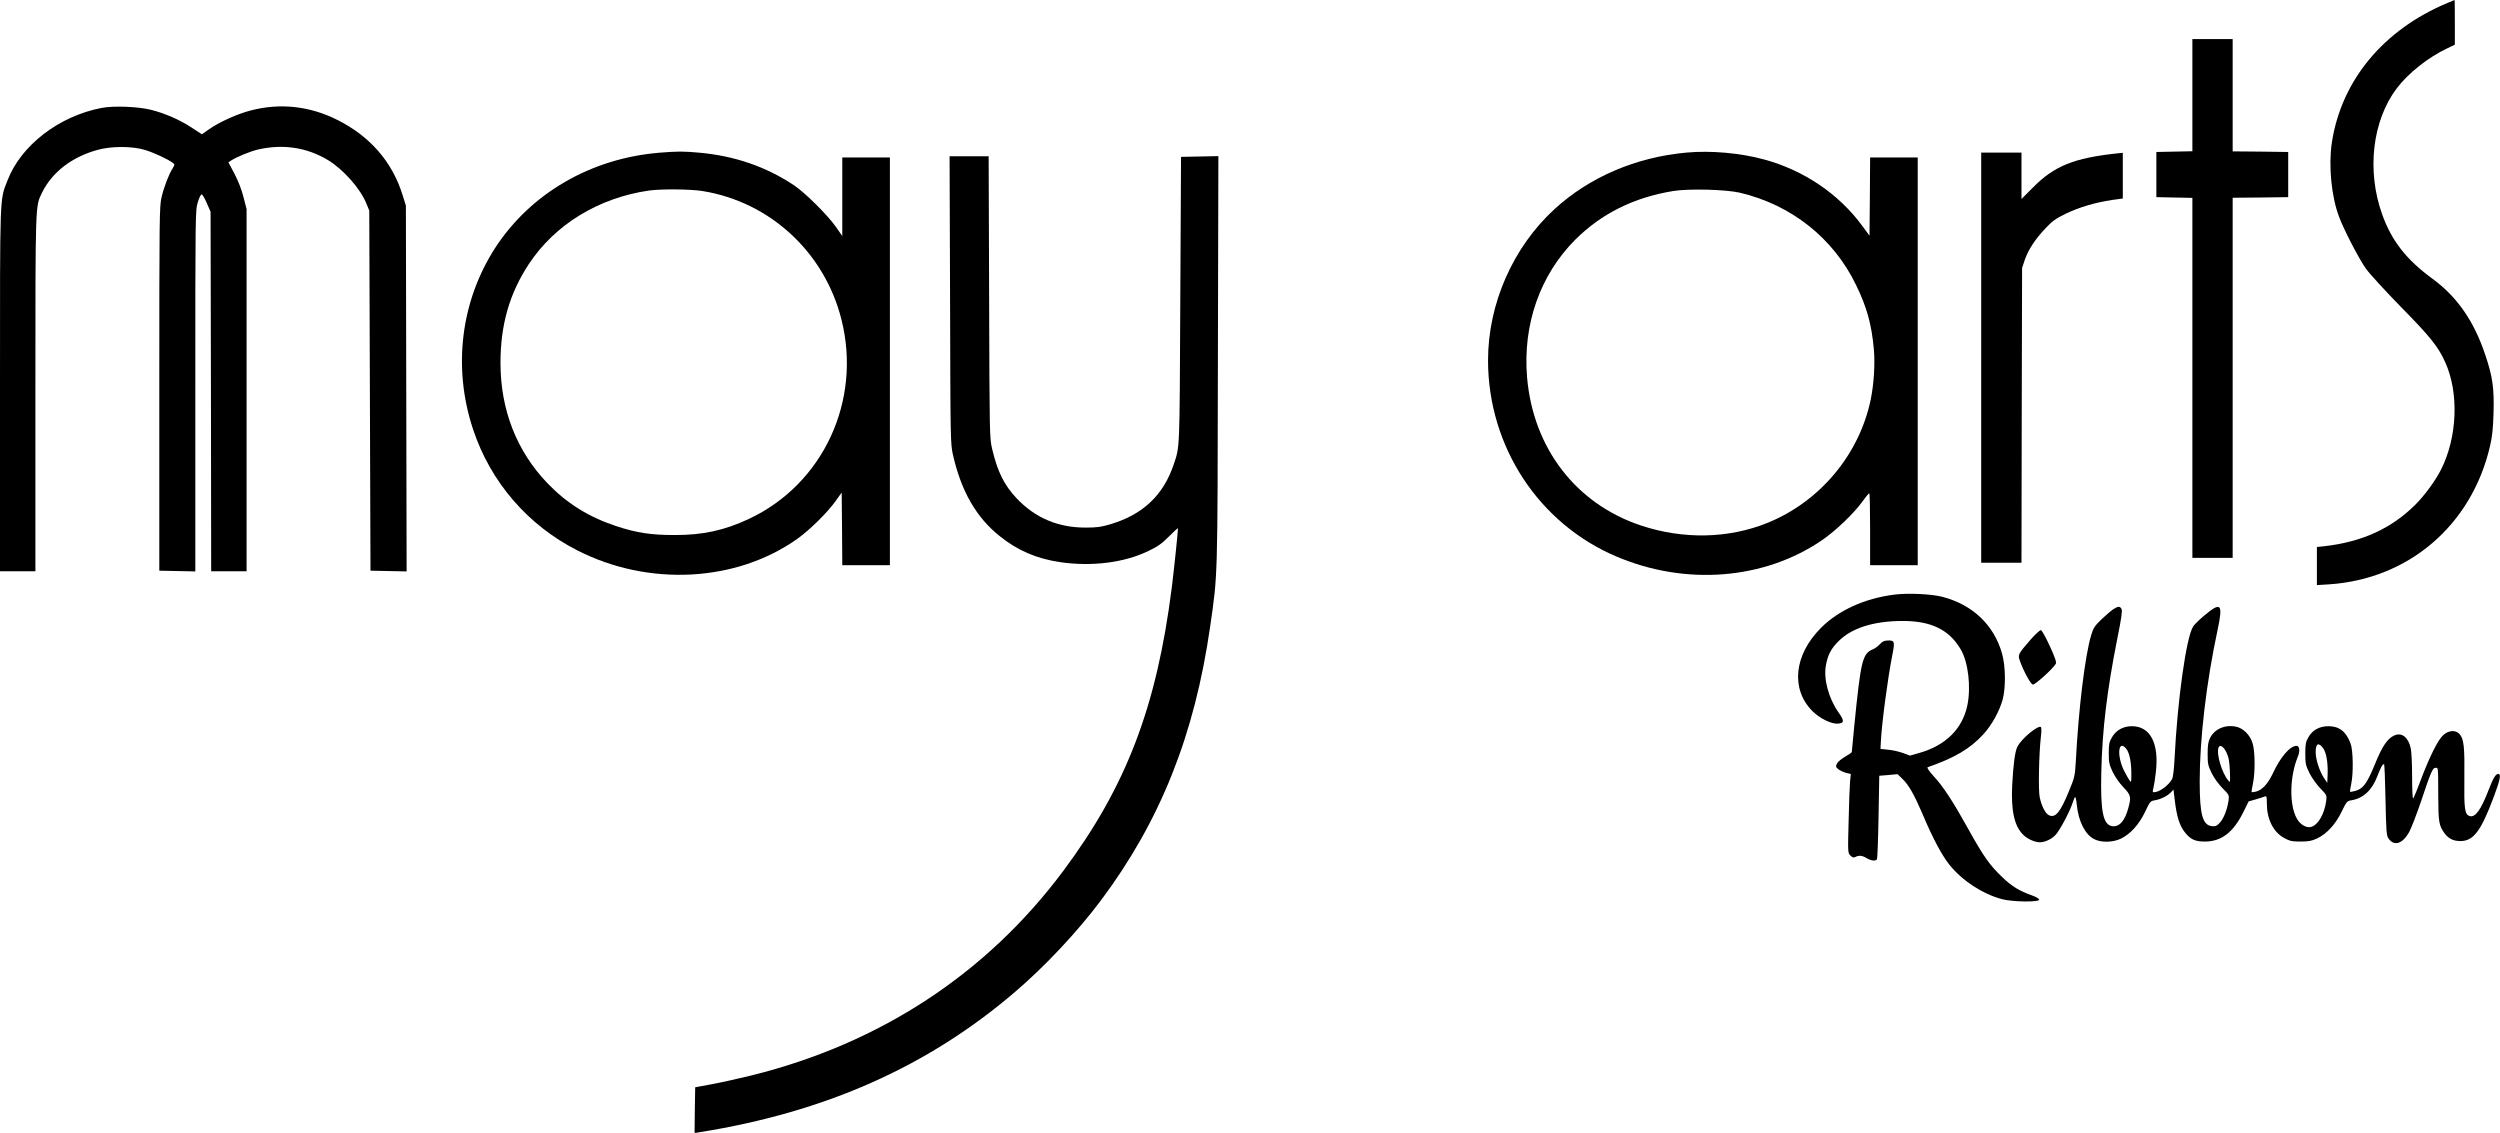
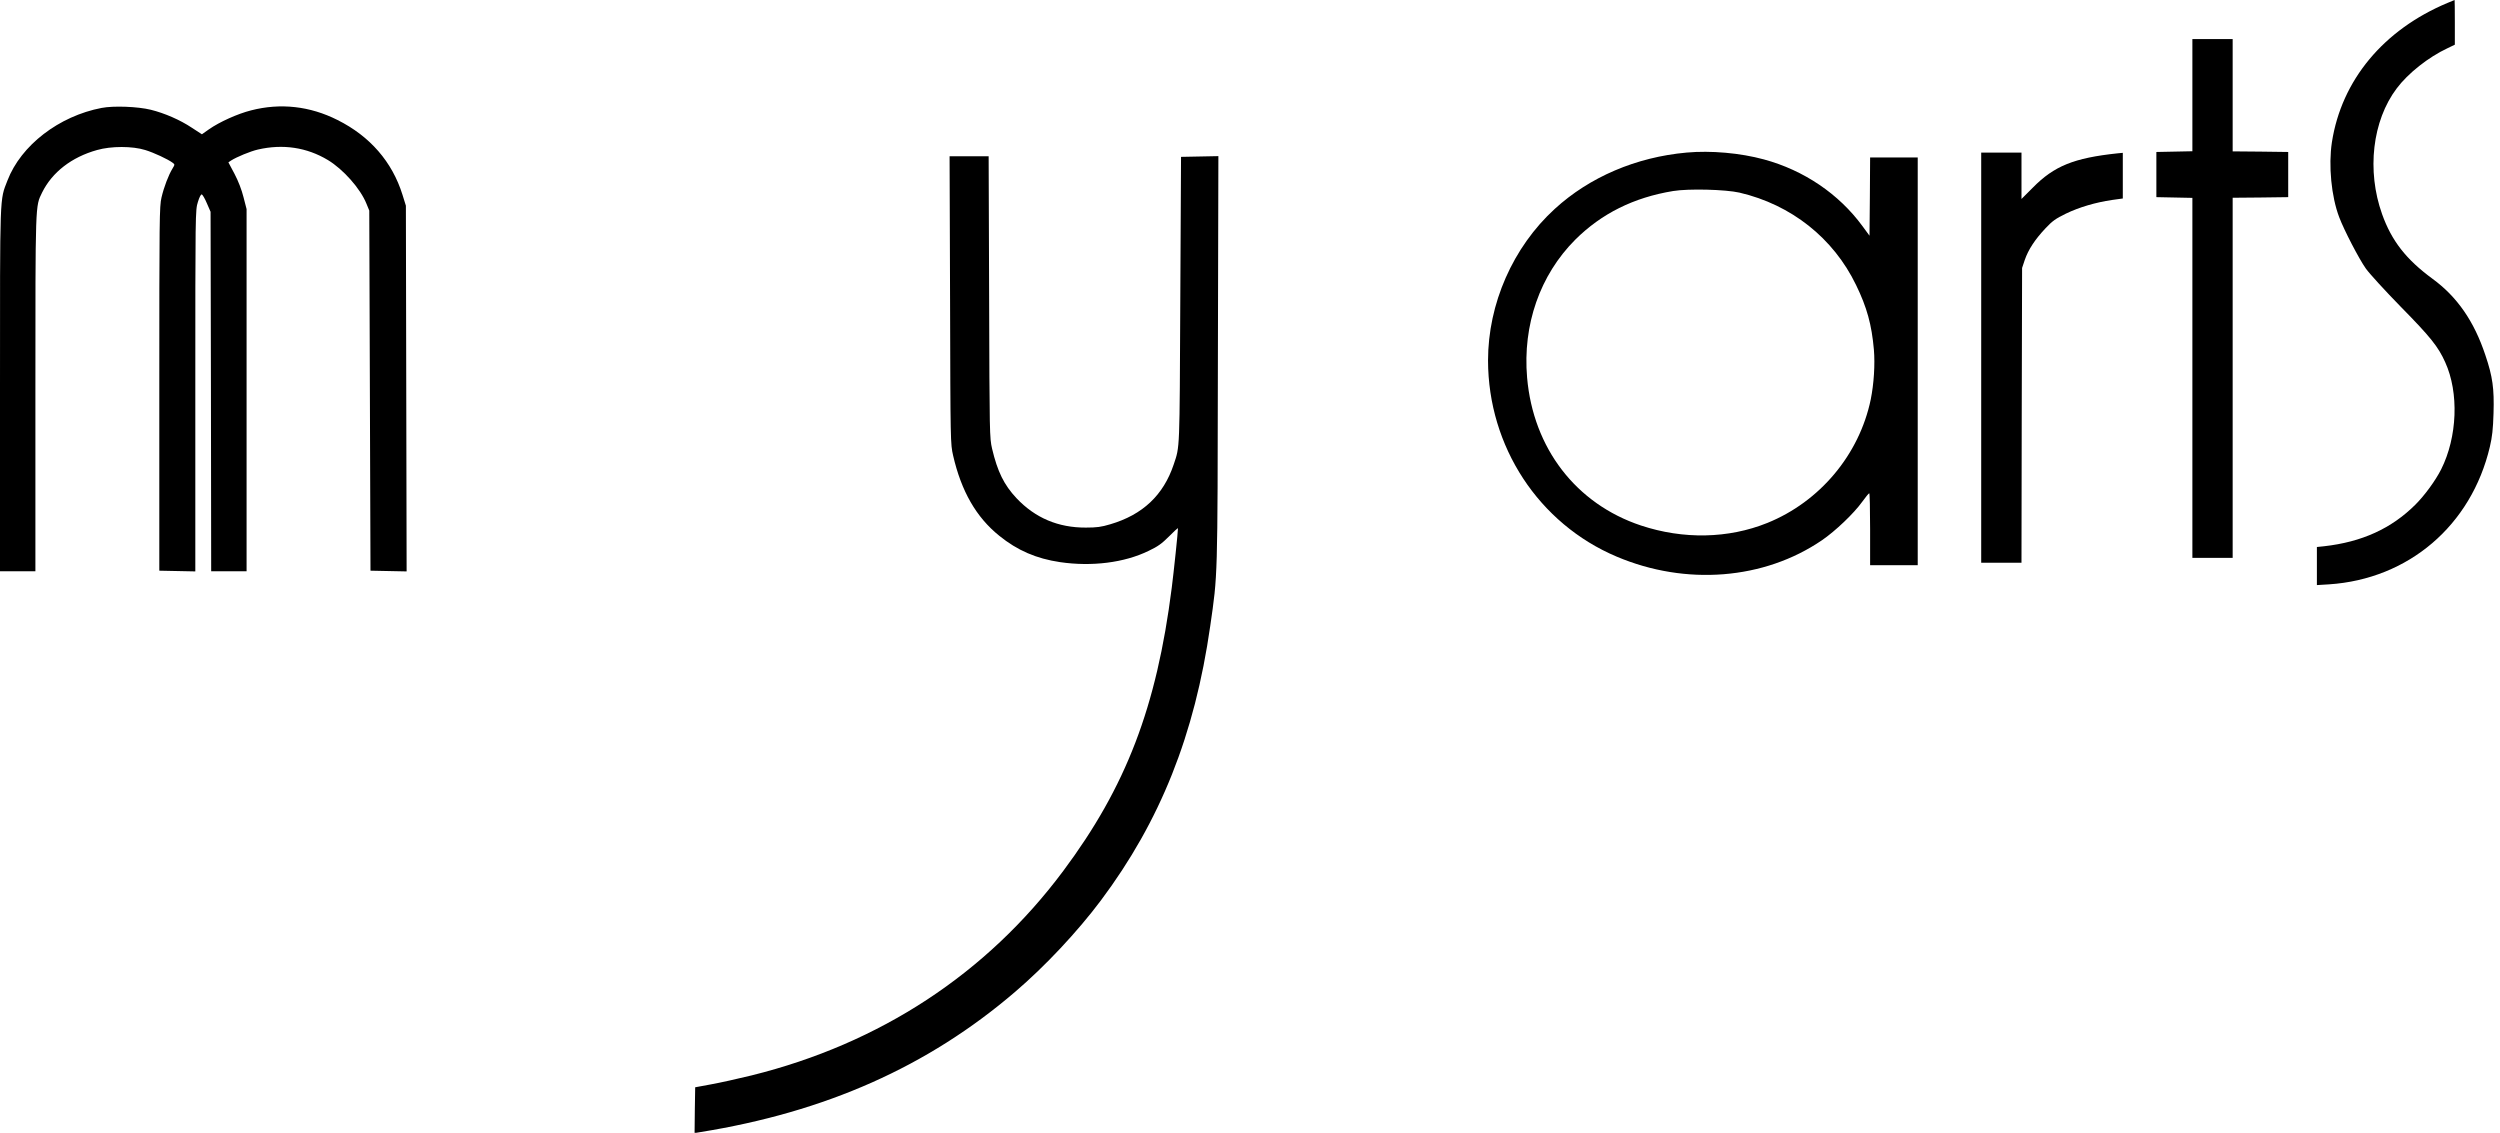
<svg xmlns="http://www.w3.org/2000/svg" version="1.0" width="2048pt" height="928pt" viewBox="0 0 2048 928" preserveAspectRatio="xMidYMid meet">
  <g transform="translate(0,928) scale(0.1,-0.1)" fill="#000000" stroke="none">
    <path d="M20050 9256 c-525 -220 -868 -633 -947 -1141 -29 -191 -5 -445 60 -615 40 -106 161 -339 218 -420 29 -41 159 -183 288 -315 242 -246 305 -325 362 -452 114 -250 100 -613 -33 -878 -47 -93 -135 -213 -211 -289 -197 -196 -438 -306 -749 -341 l-58 -6 0 -156 0 -156 99 6 c651 43 1166 482 1318 1127 19 82 26 142 30 275 6 202 -7 299 -67 476 -92 277 -231 478 -434 626 -215 158 -334 310 -412 529 -127 356 -80 765 120 1030 92 123 260 256 414 328 l62 30 0 183 c0 101 -1 183 -2 183 -2 -1 -28 -11 -58 -24z" />
    <path d="M17960 8500 l0 -459 -147 -3 -148 -3 0 -185 0 -185 148 -3 147 -3 0 -1474 0 -1475 165 0 165 0 0 1475 0 1475 228 2 227 3 0 185 0 185 -227 3 -228 2 0 460 0 460 -165 0 -165 0 0 -460z" />
    <path d="M833 8396 c-350 -67 -661 -306 -772 -595 -64 -166 -61 -82 -61 -1716 l0 -1485 145 0 145 0 0 1458 c0 1582 -1 1529 55 1645 82 166 242 290 450 348 115 33 290 33 395 0 72 -22 185 -75 224 -104 19 -14 19 -15 -1 -48 -32 -52 -70 -151 -90 -237 -17 -73 -18 -162 -18 -1567 l0 -1490 148 -3 147 -3 0 1480 c0 1465 0 1480 21 1546 12 40 25 65 32 62 7 -2 26 -35 42 -73 l30 -69 3 -1472 2 -1473 145 0 145 0 0 1484 0 1483 -25 97 c-15 61 -43 133 -74 192 l-50 94 22 15 c45 29 159 76 220 90 204 47 400 18 573 -86 126 -76 267 -235 316 -358 l23 -56 5 -1475 5 -1475 148 -3 148 -3 -3 1498 -3 1498 -28 90 c-84 269 -266 479 -532 612 -226 114 -467 141 -708 79 -111 -28 -259 -95 -345 -155 l-58 -41 -83 54 c-96 64 -223 119 -336 147 -105 26 -304 34 -402 15z" />
-     <path d="M5402 8029 c-561 -46 -1055 -333 -1345 -779 -283 -438 -350 -983 -181 -1489 143 -430 448 -784 854 -990 584 -298 1303 -260 1803 96 101 72 246 215 312 308 l50 70 3 -298 2 -297 195 0 195 0 0 1670 0 1670 -195 0 -195 0 0 -322 0 -322 -52 75 c-67 96 -253 281 -345 342 -229 152 -485 240 -773 266 -128 12 -178 12 -328 0z m353 -314 c553 -89 1000 -502 1138 -1052 168 -665 -149 -1349 -758 -1634 -201 -94 -378 -133 -610 -132 -193 0 -311 18 -480 74 -223 74 -402 186 -560 350 -253 264 -385 602 -385 986 0 313 74 570 233 811 214 323 570 541 983 601 98 14 341 12 439 -4z" />
    <path d="M13816 8030 c-412 -37 -794 -200 -1079 -461 -343 -313 -547 -778 -547 -1242 1 -705 415 -1337 1054 -1607 567 -240 1207 -189 1681 134 110 75 263 221 330 315 28 38 53 70 58 70 4 1 7 -132 7 -294 l0 -295 195 0 195 0 0 1670 0 1670 -195 0 -195 0 -2 -321 -3 -320 -58 79 c-193 263 -479 457 -807 546 -195 53 -434 74 -634 56z m434 -328 c424 -99 769 -372 955 -757 89 -183 128 -325 146 -530 10 -120 0 -280 -26 -408 -94 -452 -417 -837 -847 -1011 -320 -129 -688 -136 -1035 -21 -532 177 -883 633 -933 1212 -37 432 105 839 394 1129 216 215 480 346 802 399 128 21 429 13 544 -13z" />
    <path d="M16230 6350 l0 -1680 165 0 165 0 2 1208 3 1207 22 66 c29 84 84 168 169 258 57 61 84 80 168 121 110 53 243 92 379 112 l87 12 0 187 0 187 -42 -4 c-359 -38 -521 -104 -695 -281 l-93 -93 0 190 0 190 -165 0 -165 0 0 -1680z" />
    <path d="M7783 6823 c3 -1173 3 -1178 25 -1275 67 -292 189 -505 378 -657 148 -120 303 -187 498 -216 260 -38 526 -5 725 92 76 36 108 59 168 119 40 41 73 71 73 66 0 -30 -34 -353 -51 -487 -124 -978 -374 -1630 -889 -2320 -626 -840 -1500 -1414 -2554 -1675 -110 -27 -259 -60 -331 -73 l-130 -24 -3 -187 -2 -188 42 7 c1031 165 1870 538 2583 1149 247 211 512 494 703 749 488 652 769 1358 896 2247 62 432 60 363 63 2183 l4 1668 -153 -3 -153 -3 -6 -1170 c-6 -1252 -3 -1198 -54 -1350 -84 -251 -254 -412 -520 -490 -73 -22 -111 -27 -200 -27 -226 -1 -415 79 -568 241 -102 109 -155 216 -200 406 -20 88 -21 112 -24 1243 l-4 1152 -160 0 -160 0 4 -1177z" />
-     <path d="M15520 4409 c-243 -30 -459 -128 -604 -274 -220 -221 -248 -501 -68 -681 59 -59 156 -107 209 -102 52 4 53 23 4 92 -82 117 -124 275 -103 386 15 85 43 138 104 198 107 107 286 164 518 165 238 2 388 -71 483 -234 61 -104 85 -309 53 -460 -41 -192 -180 -328 -396 -388 l-74 -21 -56 21 c-30 11 -84 24 -120 27 l-65 7 3 60 c8 156 57 523 93 704 23 116 21 126 -38 124 -28 -1 -44 -9 -63 -30 -14 -16 -40 -35 -57 -42 -86 -36 -99 -89 -153 -630 -11 -112 -20 -207 -20 -211 0 -5 -25 -22 -55 -39 -31 -18 -61 -43 -67 -57 -11 -23 -9 -29 11 -45 13 -10 41 -24 63 -30 l40 -10 -6 -57 c-3 -31 -9 -177 -12 -323 -7 -264 -7 -266 15 -288 17 -17 26 -19 41 -11 28 15 56 12 92 -10 37 -22 73 -26 84 -9 4 6 10 163 13 348 l6 336 75 6 75 7 41 -40 c50 -48 96 -129 165 -290 80 -191 156 -333 217 -410 105 -132 272 -241 432 -284 87 -23 305 -26 305 -4 0 8 -24 22 -60 35 -102 36 -163 73 -240 147 -103 97 -156 172 -276 388 -128 231 -209 356 -289 442 -40 45 -57 70 -48 73 221 77 347 151 456 270 69 75 132 190 158 285 26 98 24 272 -5 375 -66 235 -242 402 -490 466 -90 23 -281 32 -391 18z" />
-     <path d="M17315 4291 c-16 -10 -60 -47 -97 -82 -58 -56 -69 -72 -87 -132 -50 -166 -103 -595 -126 -1035 -7 -119 -9 -129 -57 -245 -70 -172 -110 -219 -162 -196 -30 14 -61 73 -77 149 -12 58 -6 357 10 495 5 39 5 74 1 78 -20 22 -158 -92 -193 -159 -20 -38 -34 -144 -43 -314 -11 -217 19 -344 96 -414 35 -32 92 -56 130 -56 40 0 94 24 126 57 36 35 124 202 146 275 6 21 14 38 18 38 4 0 10 -28 13 -62 13 -135 68 -244 142 -282 57 -30 154 -28 220 4 77 37 149 117 198 220 40 85 43 88 80 94 48 8 105 37 132 66 l20 22 12 -98 c15 -122 38 -196 78 -248 47 -62 87 -81 170 -80 133 1 229 75 310 236 l46 93 57 16 c31 9 65 20 75 24 15 6 17 0 17 -57 0 -129 53 -235 142 -283 45 -25 64 -29 133 -29 65 0 90 4 136 25 80 38 152 116 202 220 40 83 44 87 80 93 97 16 169 83 212 197 30 76 42 99 55 99 4 0 9 -130 12 -290 5 -249 8 -293 22 -315 46 -71 117 -50 172 49 18 33 60 143 95 245 82 245 97 281 120 281 24 0 22 14 23 -230 1 -218 6 -244 53 -308 32 -43 72 -62 129 -62 106 0 168 81 273 362 53 142 62 188 36 188 -20 0 -41 -34 -75 -123 -65 -170 -113 -237 -158 -222 -41 12 -47 55 -44 310 3 257 -4 324 -40 362 -32 35 -88 31 -132 -8 -43 -37 -114 -179 -188 -376 -29 -79 -56 -143 -60 -143 -5 0 -8 81 -8 180 0 98 -5 202 -11 229 -19 90 -72 133 -133 107 -57 -24 -101 -88 -162 -240 -64 -155 -95 -197 -159 -215 -21 -6 -41 -9 -43 -7 -2 3 2 31 9 63 19 86 16 277 -5 332 -37 99 -93 142 -182 142 -73 0 -131 -32 -164 -91 -22 -39 -25 -57 -25 -135 0 -82 4 -96 34 -158 19 -37 58 -93 88 -124 55 -57 55 -57 49 -106 -15 -106 -65 -194 -123 -211 -37 -11 -89 18 -116 66 -65 112 -61 347 8 512 18 43 13 86 -11 86 -54 0 -132 -90 -195 -226 -42 -88 -89 -138 -142 -150 -15 -3 -30 -4 -32 -2 -1 1 3 32 11 68 19 89 18 263 -2 329 -20 69 -77 126 -136 138 -91 19 -177 -19 -214 -94 -14 -29 -19 -60 -19 -128 0 -82 3 -96 33 -158 20 -41 56 -90 89 -124 53 -53 55 -57 50 -97 -11 -76 -38 -146 -69 -182 -26 -29 -37 -35 -66 -32 -78 7 -102 92 -102 368 0 348 55 813 146 1237 47 221 30 238 -115 115 -36 -30 -74 -68 -84 -83 -57 -87 -129 -602 -153 -1084 -4 -81 -12 -151 -19 -165 -28 -53 -105 -110 -150 -110 -11 0 -12 7 -5 31 5 18 15 78 21 134 27 238 -46 376 -197 376 -71 0 -130 -33 -164 -93 -21 -36 -25 -56 -25 -128 0 -75 4 -93 32 -153 19 -39 55 -92 88 -126 61 -64 65 -79 41 -168 -28 -106 -73 -158 -131 -151 -76 9 -99 119 -91 443 8 349 46 664 131 1093 34 168 42 228 35 243 -13 24 -27 24 -65 0z m1714 -1137 c27 -35 42 -116 39 -210 l-3 -78 -27 41 c-37 56 -68 152 -68 211 0 70 22 83 59 36z m-1610 -9 c26 -34 41 -108 41 -203 0 -72 -1 -75 -15 -55 -9 13 -29 49 -46 82 -60 123 -46 259 20 176z m819 -27 c19 -38 25 -69 29 -150 4 -97 3 -102 -12 -83 -54 63 -100 220 -81 270 11 29 40 11 64 -37z" />
-     <path d="M16630 4035 c-98 -113 -101 -119 -83 -169 29 -82 88 -191 106 -194 17 -4 168 133 188 170 7 13 -5 50 -49 145 -32 71 -65 129 -73 131 -8 1 -48 -36 -89 -83z" />
  </g>
</svg>